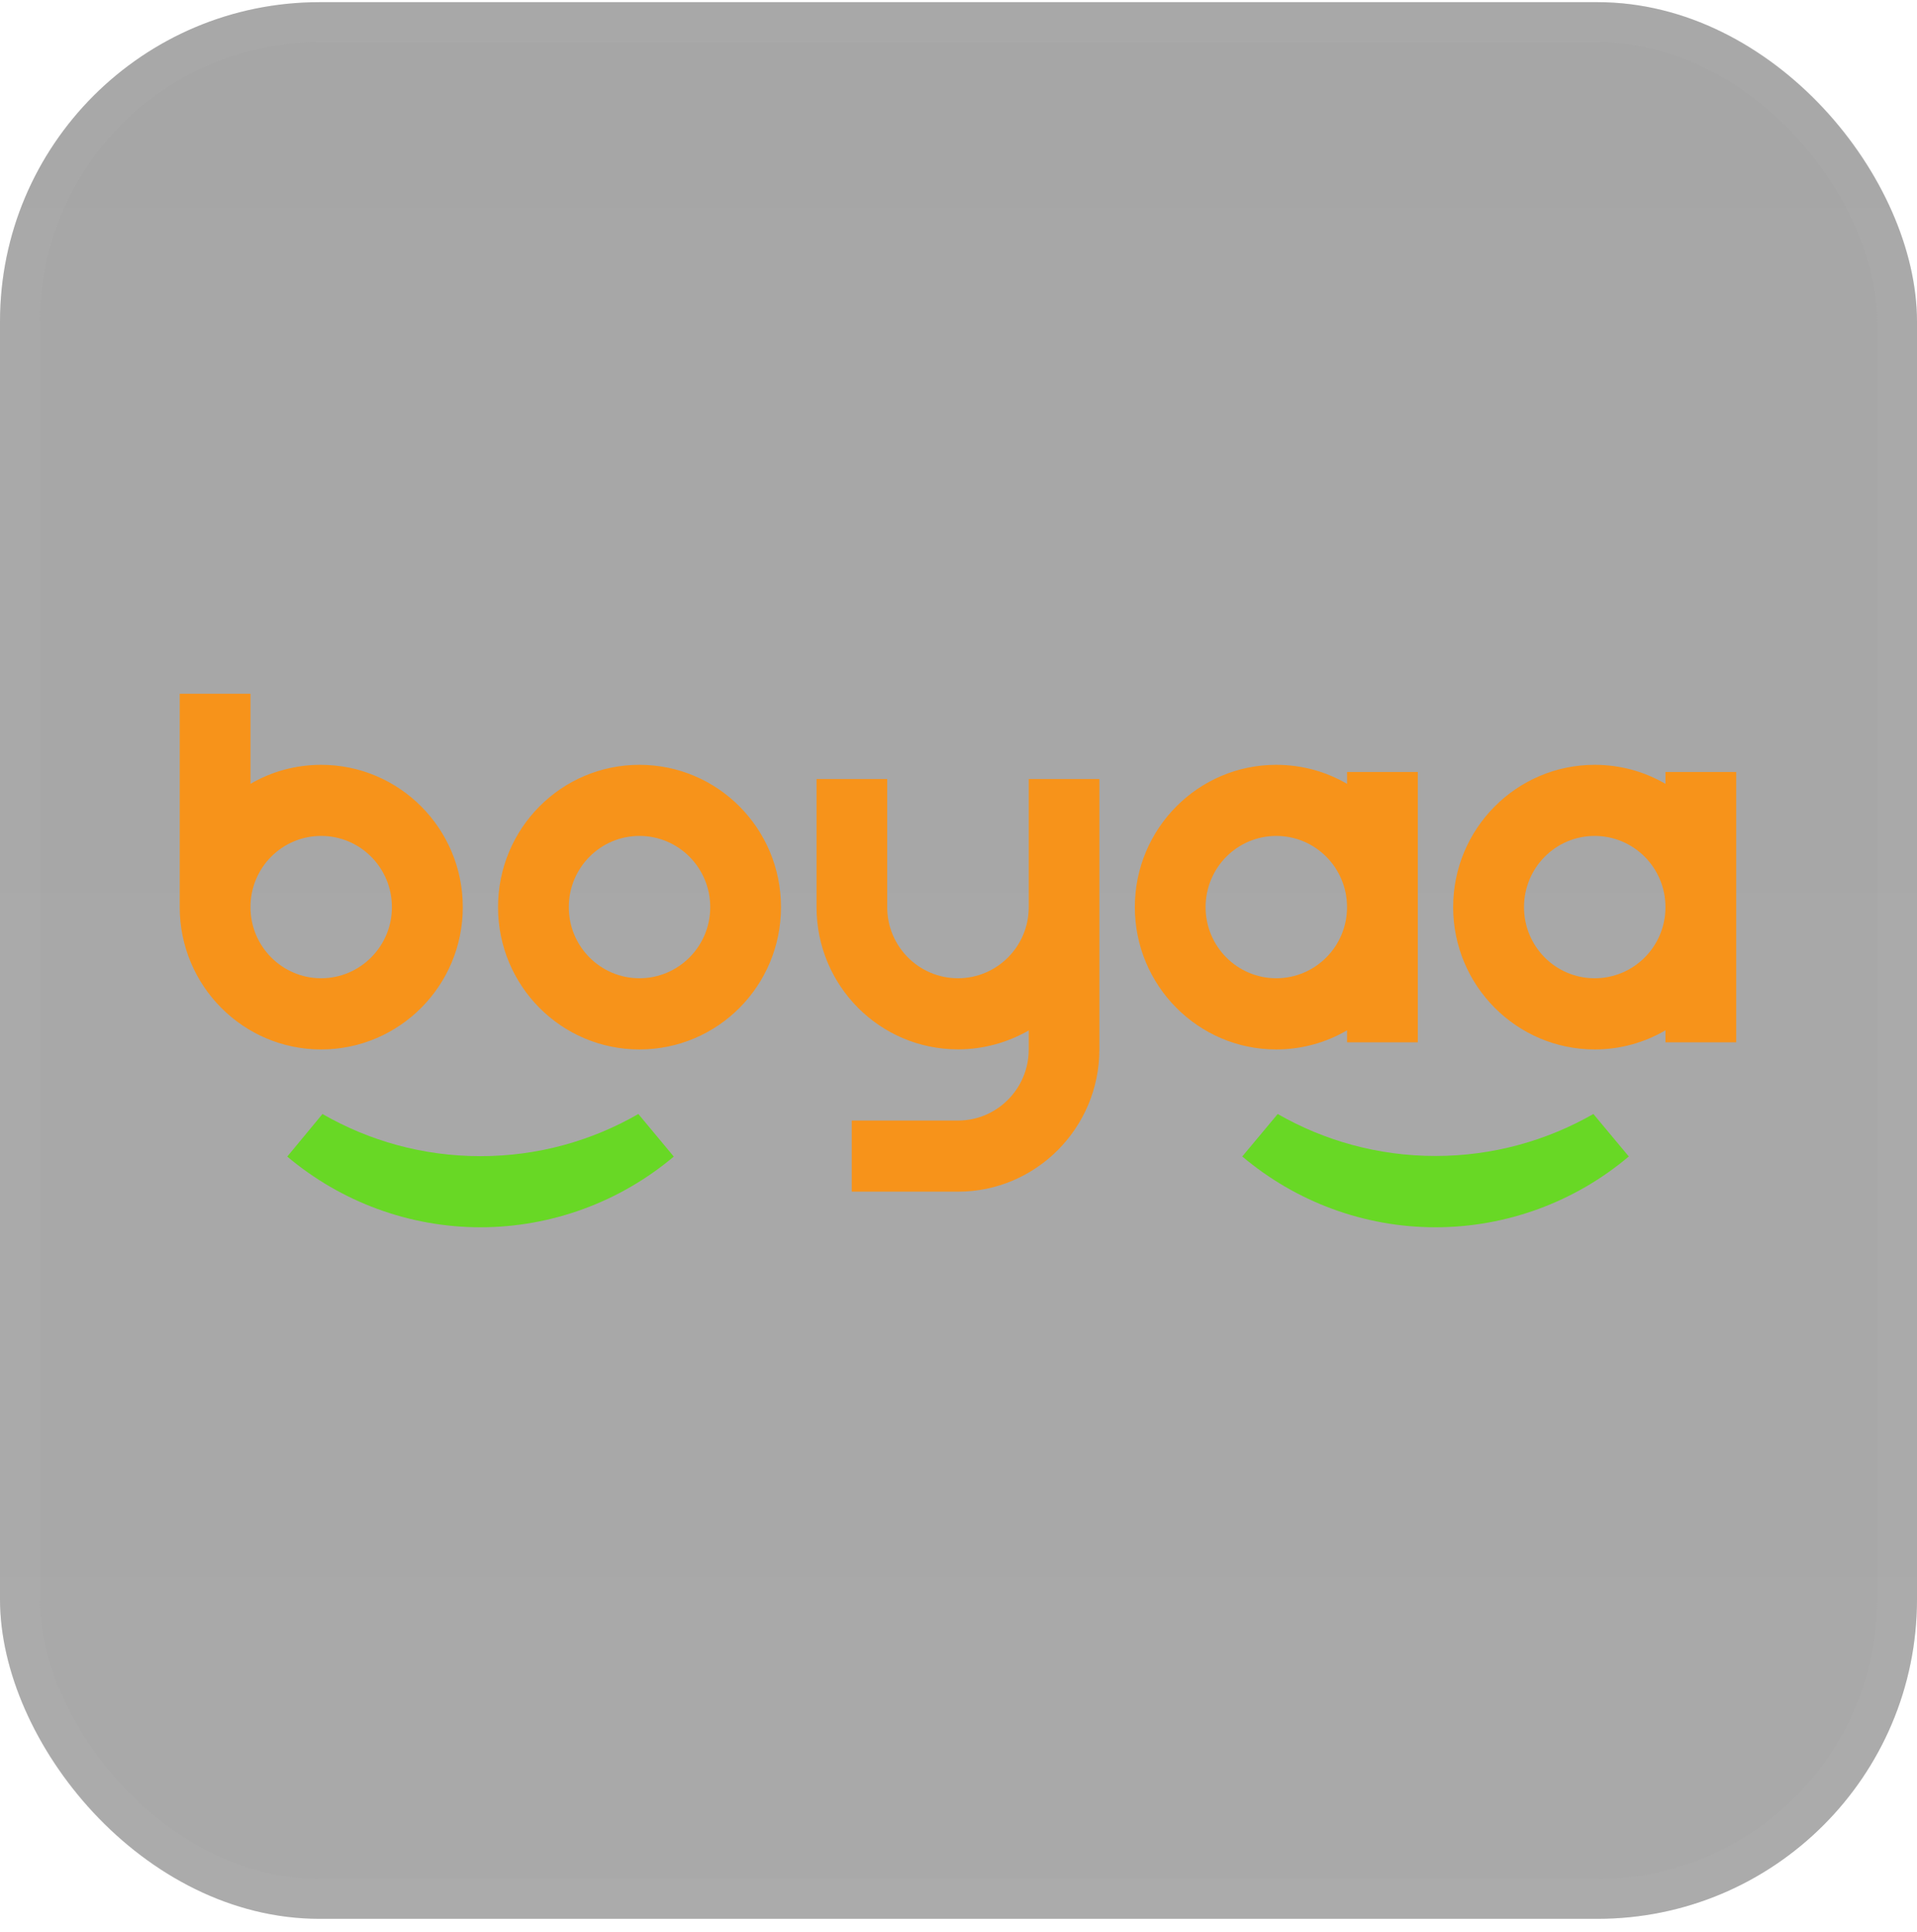
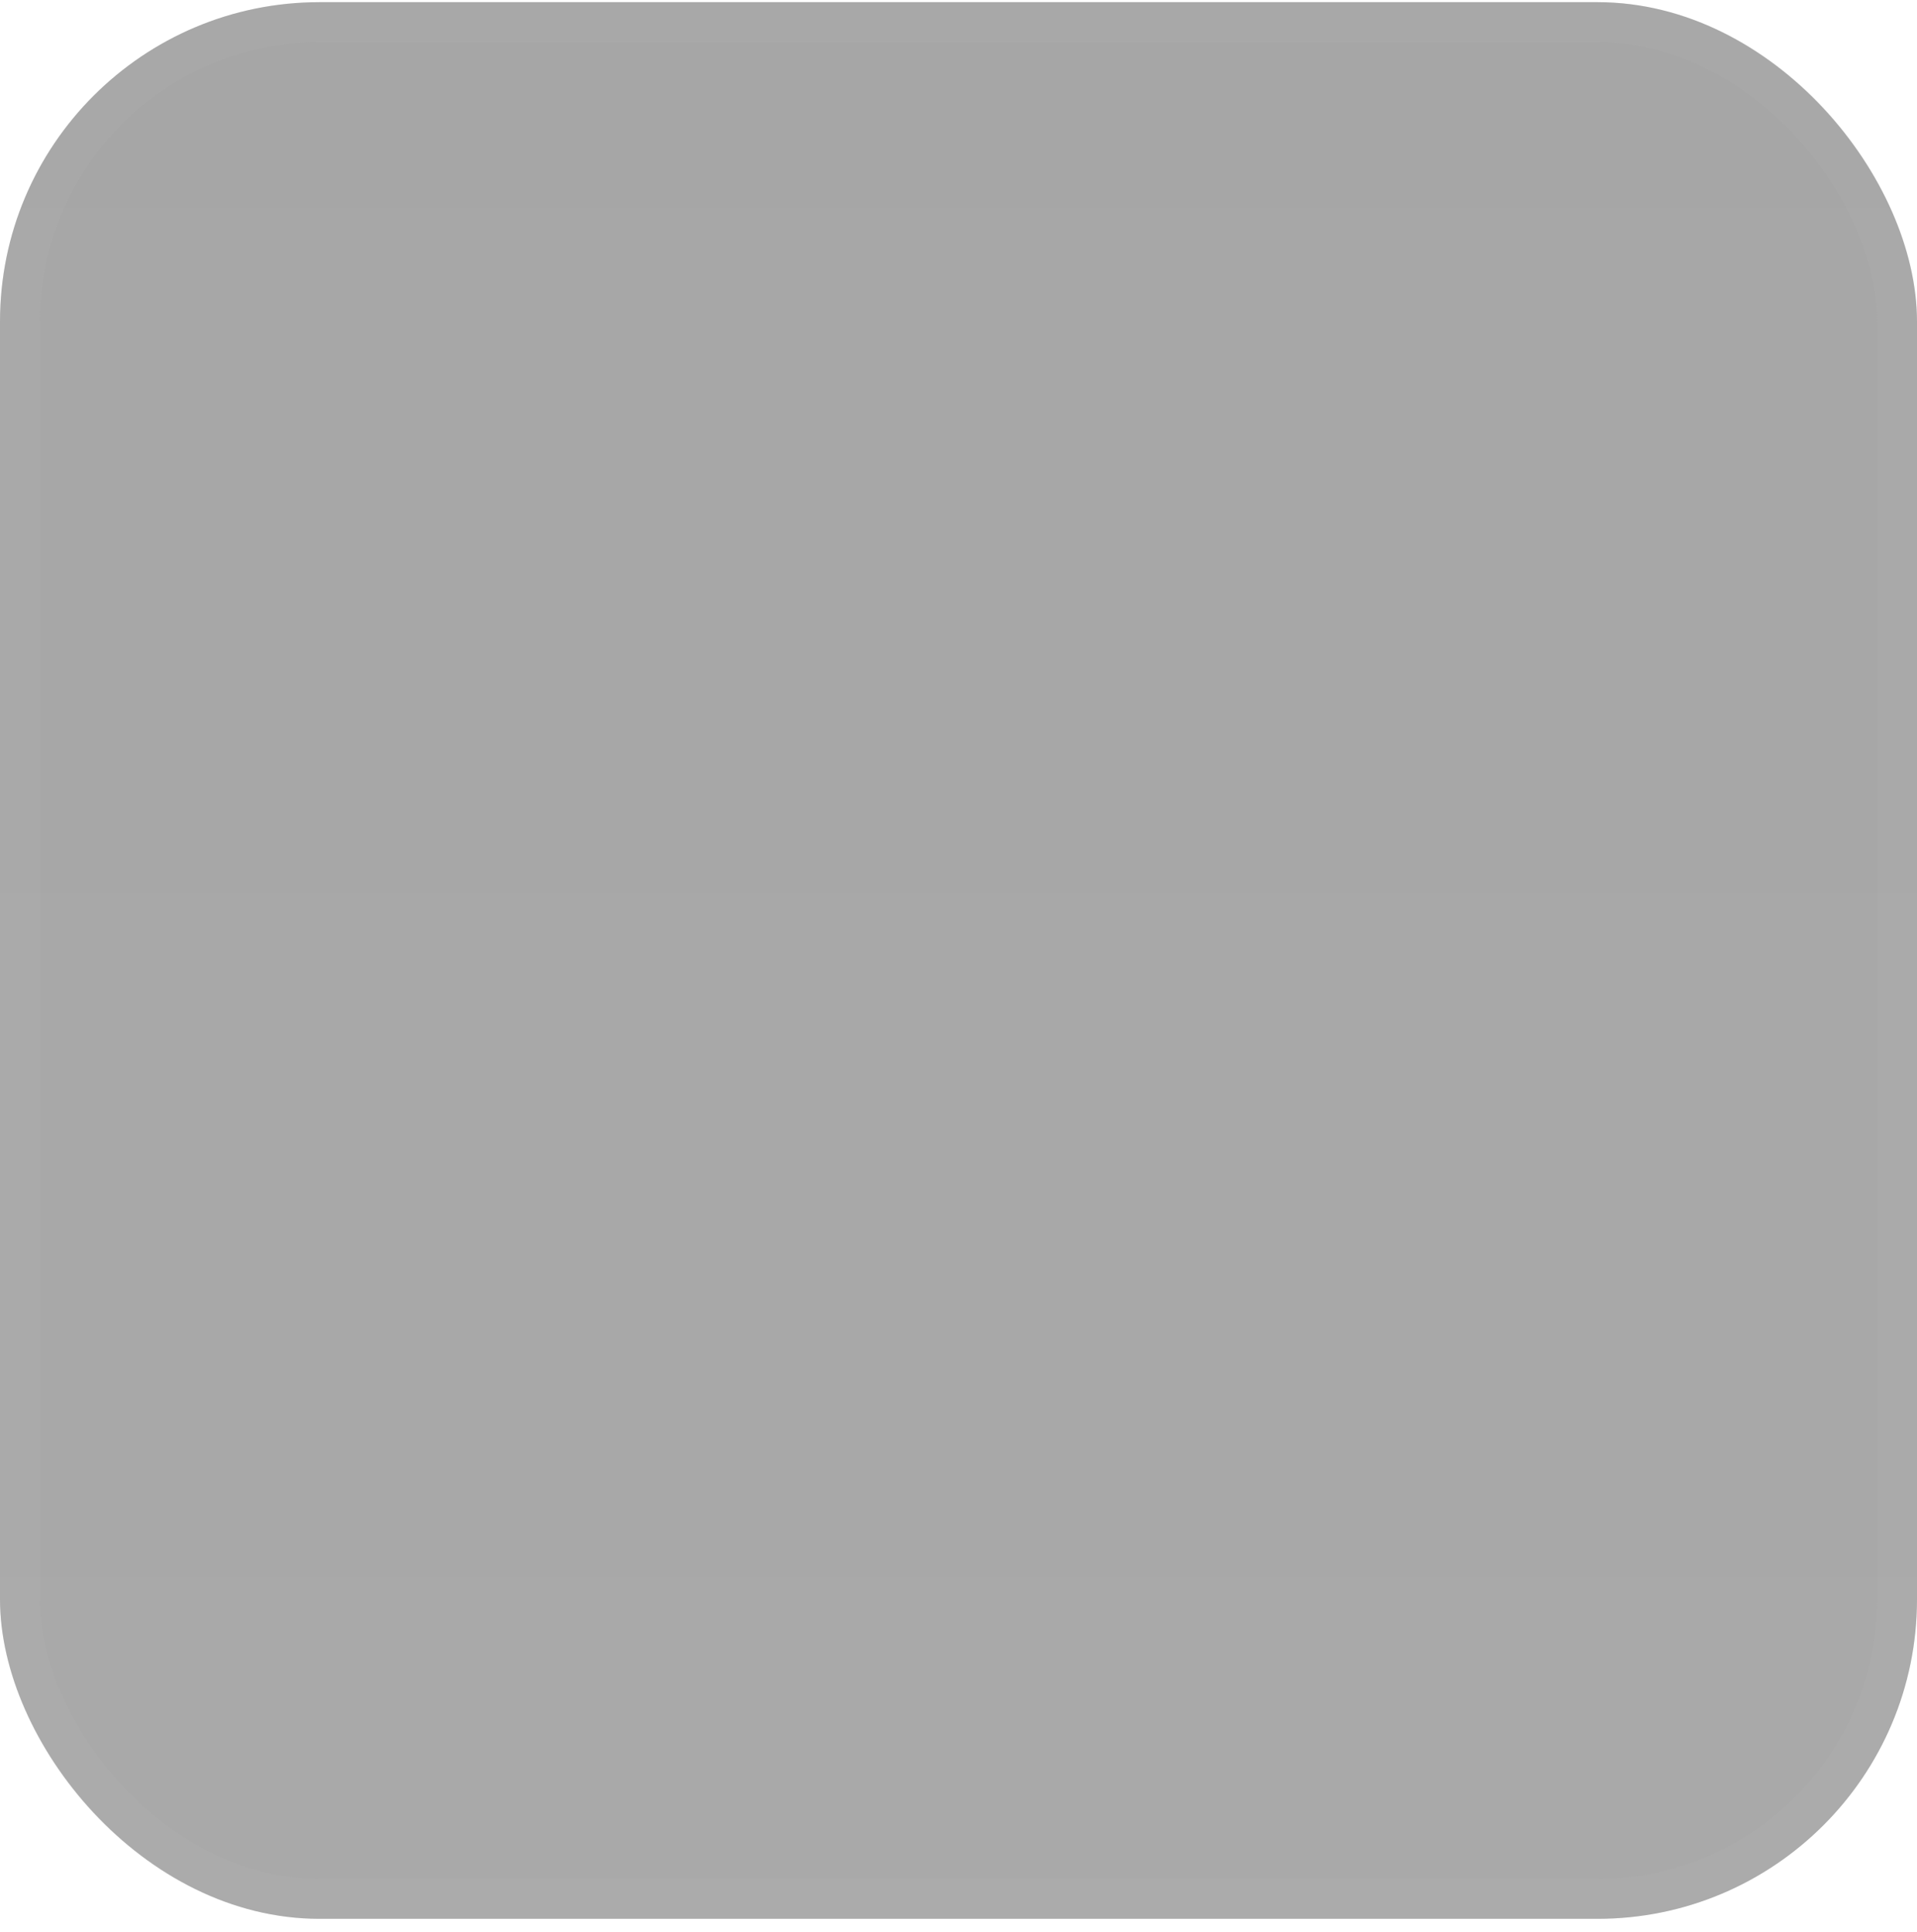
<svg xmlns="http://www.w3.org/2000/svg" width="128" height="129" viewBox="0 0 128 129" fill="none">
  <rect y="0.145" width="128" height="128" rx="21.333" fill="url(#paint0_linear_1151_31395)" fill-opacity="0.4" />
  <rect x="1.333" y="1.478" width="125.333" height="125.333" rx="20" stroke="#B9B9B9" stroke-opacity="0.12" stroke-width="2.667" />
-   <path fill-rule="evenodd" clip-rule="evenodd" d="M42.698 70.085C37.477 70.085 33.254 65.841 33.254 60.581C33.254 55.322 37.477 51.077 42.698 51.077C47.918 51.077 52.148 55.328 52.148 60.581C52.148 65.834 47.925 70.085 42.698 70.085ZM47.423 60.581C47.423 57.955 45.311 55.826 42.698 55.826C40.084 55.826 37.979 57.955 37.979 60.581C37.979 63.208 40.091 65.33 42.698 65.33C45.305 65.33 47.423 63.208 47.423 60.581ZM75.774 60.581C75.774 55.335 80.004 51.077 85.212 51.077C86.939 51.077 88.555 51.535 89.943 52.348V51.555H94.669V69.607H89.943V68.808C88.555 69.62 86.939 70.085 85.212 70.085C80.004 70.085 75.774 65.821 75.774 60.581ZM89.943 60.581C89.943 57.955 87.832 55.826 85.218 55.826C82.605 55.826 80.499 57.955 80.499 60.581C80.499 63.208 82.611 65.33 85.218 65.33C87.825 65.33 89.943 63.208 89.943 60.581ZM97.028 60.581C97.028 55.335 101.264 51.077 106.485 51.077C108.199 51.077 109.815 51.535 111.204 52.348V51.555H115.929V69.607H111.204V68.808C109.815 69.62 108.199 70.085 106.485 70.085C101.264 70.085 97.028 65.821 97.028 60.581ZM111.204 60.581C111.204 57.955 109.092 55.826 106.478 55.826C103.865 55.826 101.76 57.955 101.76 60.581C101.76 63.208 103.865 65.33 106.478 65.33C109.092 65.33 111.204 63.208 111.204 60.581ZM12 46.328H16.725V52.348C18.113 51.535 19.73 51.077 21.444 51.077C26.665 51.077 30.901 55.335 30.901 60.581C30.901 65.828 26.665 70.085 21.444 70.085C16.223 70.085 12 65.821 12 60.581V46.328ZM16.725 60.575V60.581C16.725 63.208 18.843 65.33 21.444 65.33C24.044 65.33 26.169 63.208 26.169 60.581C26.169 57.955 24.058 55.826 21.444 55.826C18.83 55.826 16.725 57.948 16.725 60.575ZM54.52 52.027H59.239V60.581C59.239 63.208 61.357 65.33 63.965 65.33C66.572 65.33 68.69 63.208 68.69 60.581V52.027H73.408V70.079C73.408 75.326 69.172 79.583 63.965 79.583H56.873V74.834H63.965C66.572 74.834 68.69 72.706 68.69 70.079V68.815C67.295 69.614 65.685 70.079 63.965 70.079C58.744 70.079 54.52 65.828 54.52 60.581V52.027Z" fill="#F7931A" />
-   <path d="M21.532 74.396C24.648 76.191 28.246 77.212 32.078 77.212C35.91 77.212 39.508 76.191 42.623 74.396L44.989 77.239C41.392 80.271 36.816 81.961 32.078 81.961C27.34 81.961 22.777 80.271 19.18 77.239L21.532 74.396ZM85.313 74.396C88.416 76.177 92.013 77.199 95.846 77.199C99.678 77.199 103.276 76.177 106.391 74.396L108.757 77.232C105.159 80.271 100.59 81.961 95.846 81.961C91.101 81.961 86.545 80.271 82.947 77.232L85.313 74.396Z" fill="#68D825" />
  <defs>
    <linearGradient id="paint0_linear_1151_31395" x1="64" y1="0.145" x2="64" y2="128.145" gradientUnits="userSpaceOnUse">
      <stop stop-color="#212121" />
      <stop offset="1" stop-color="#282828" />
    </linearGradient>
  </defs>
</svg>